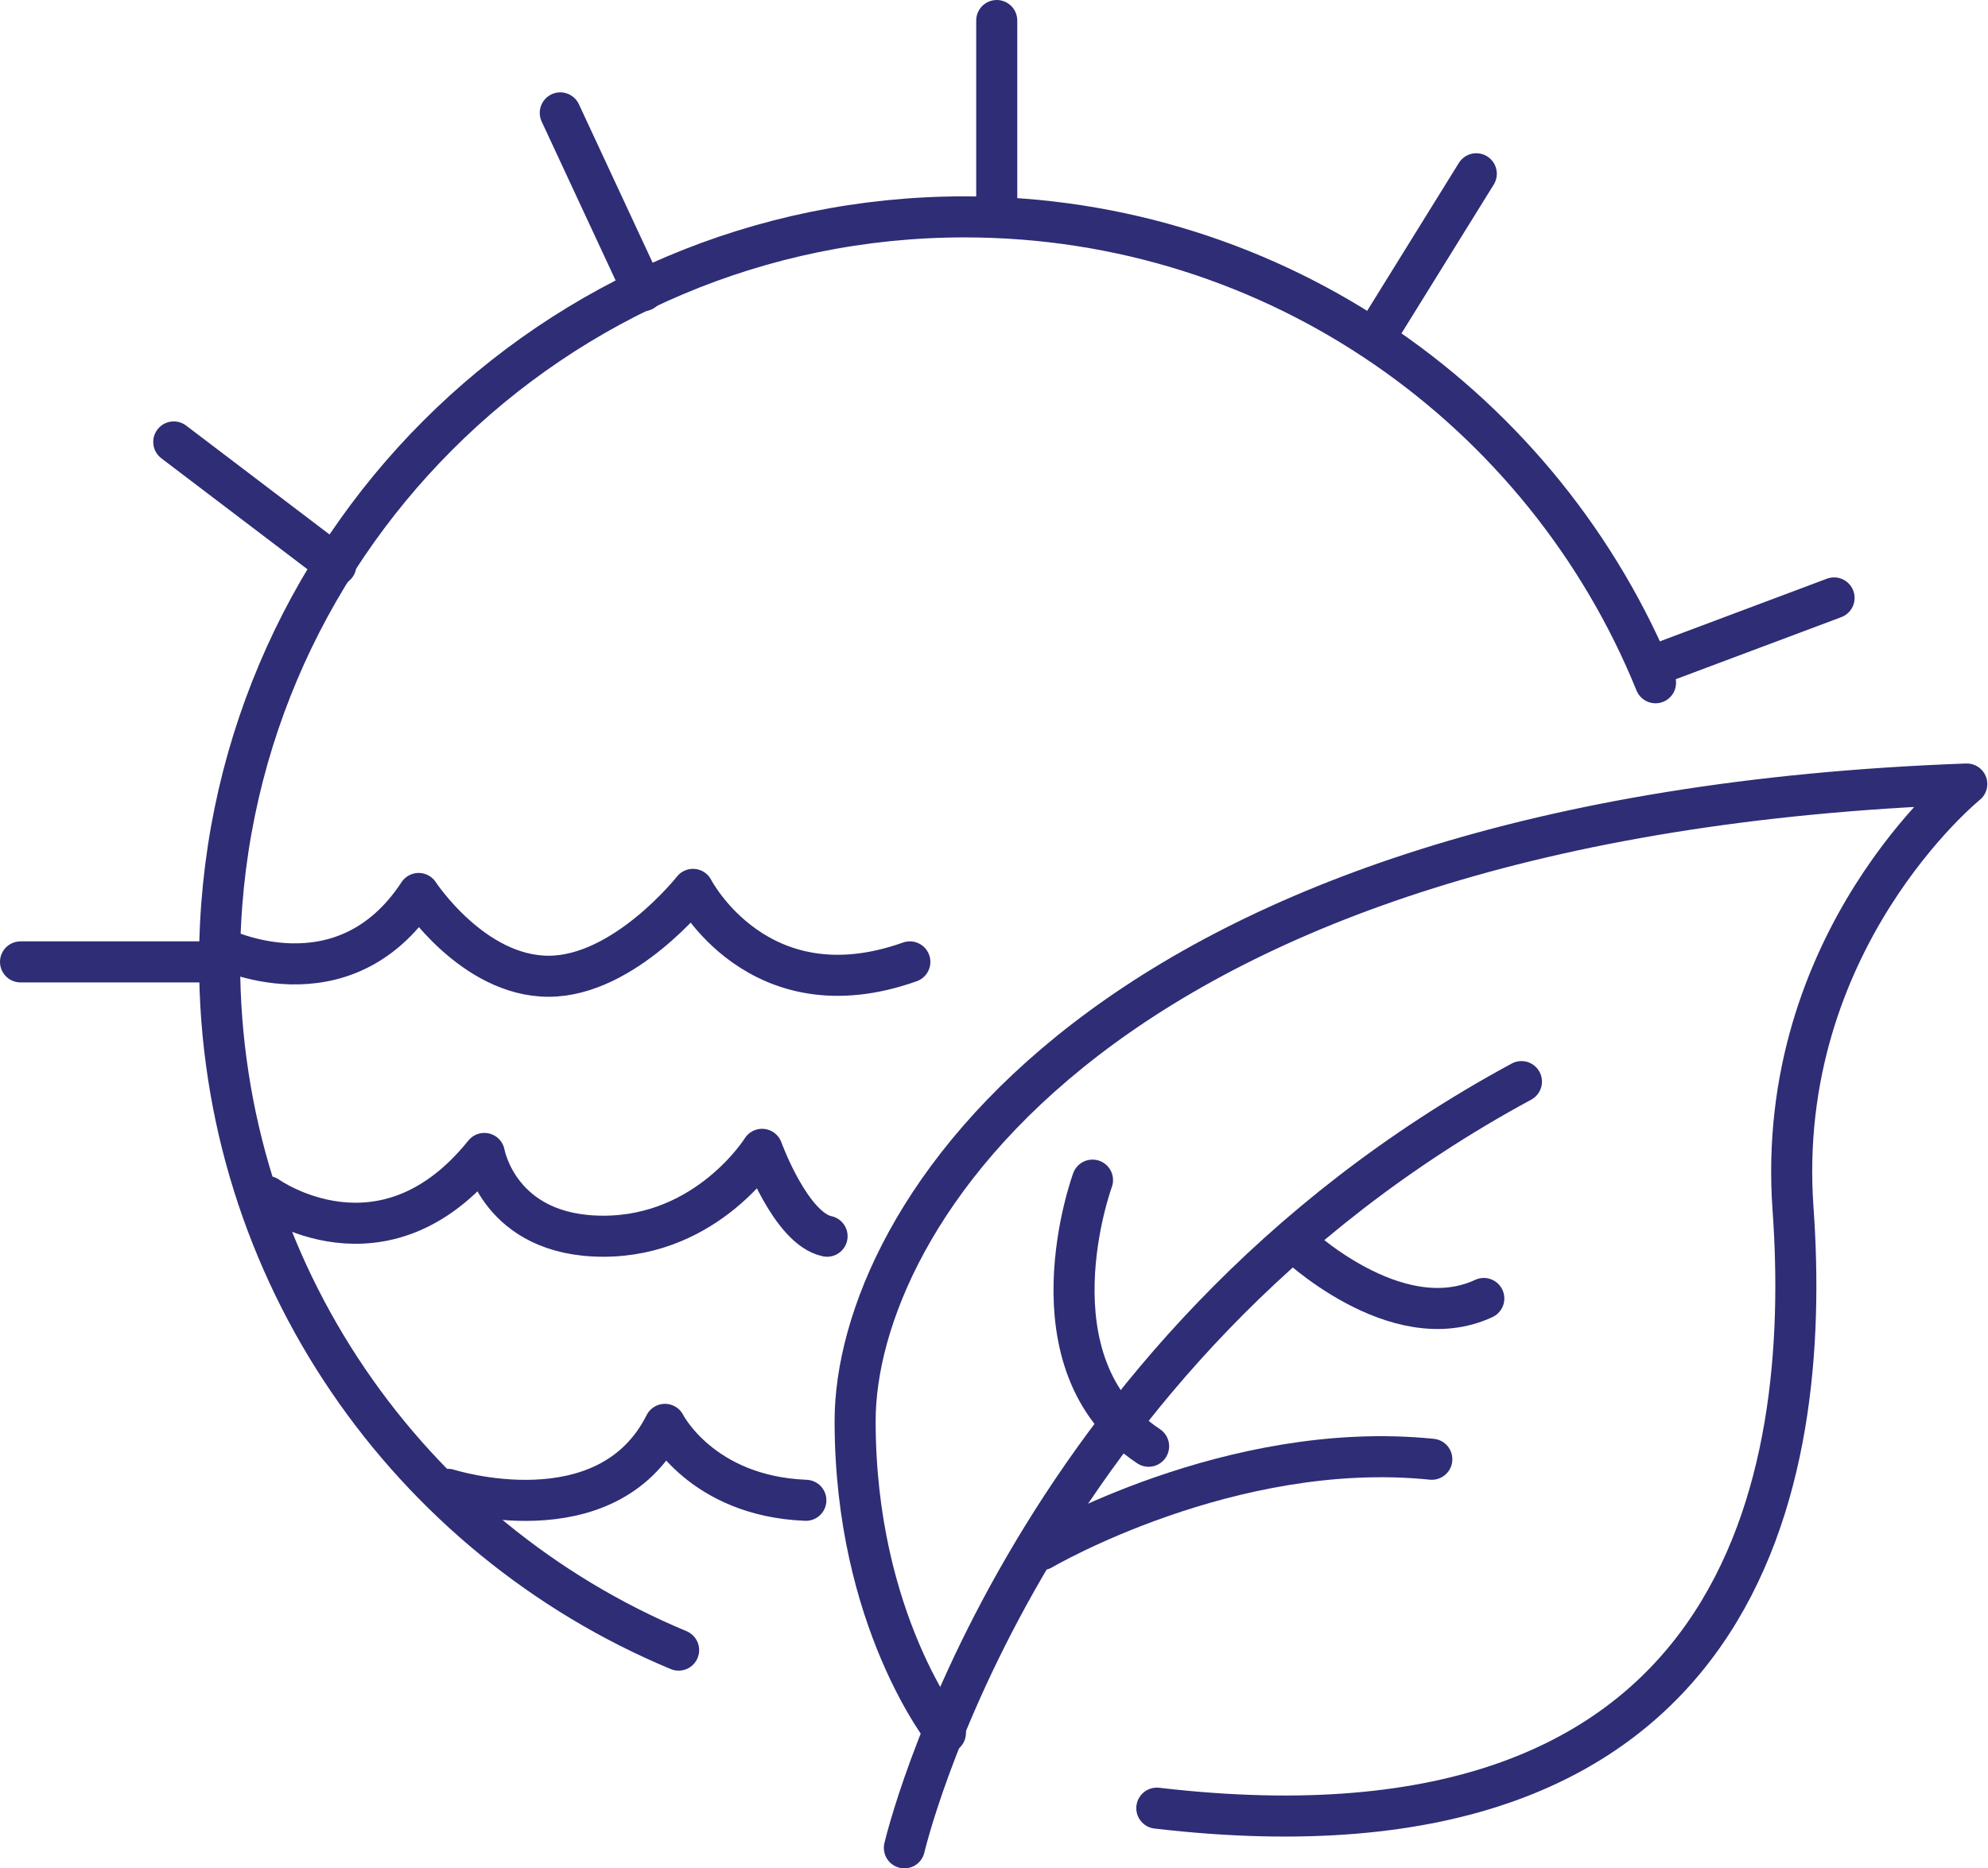
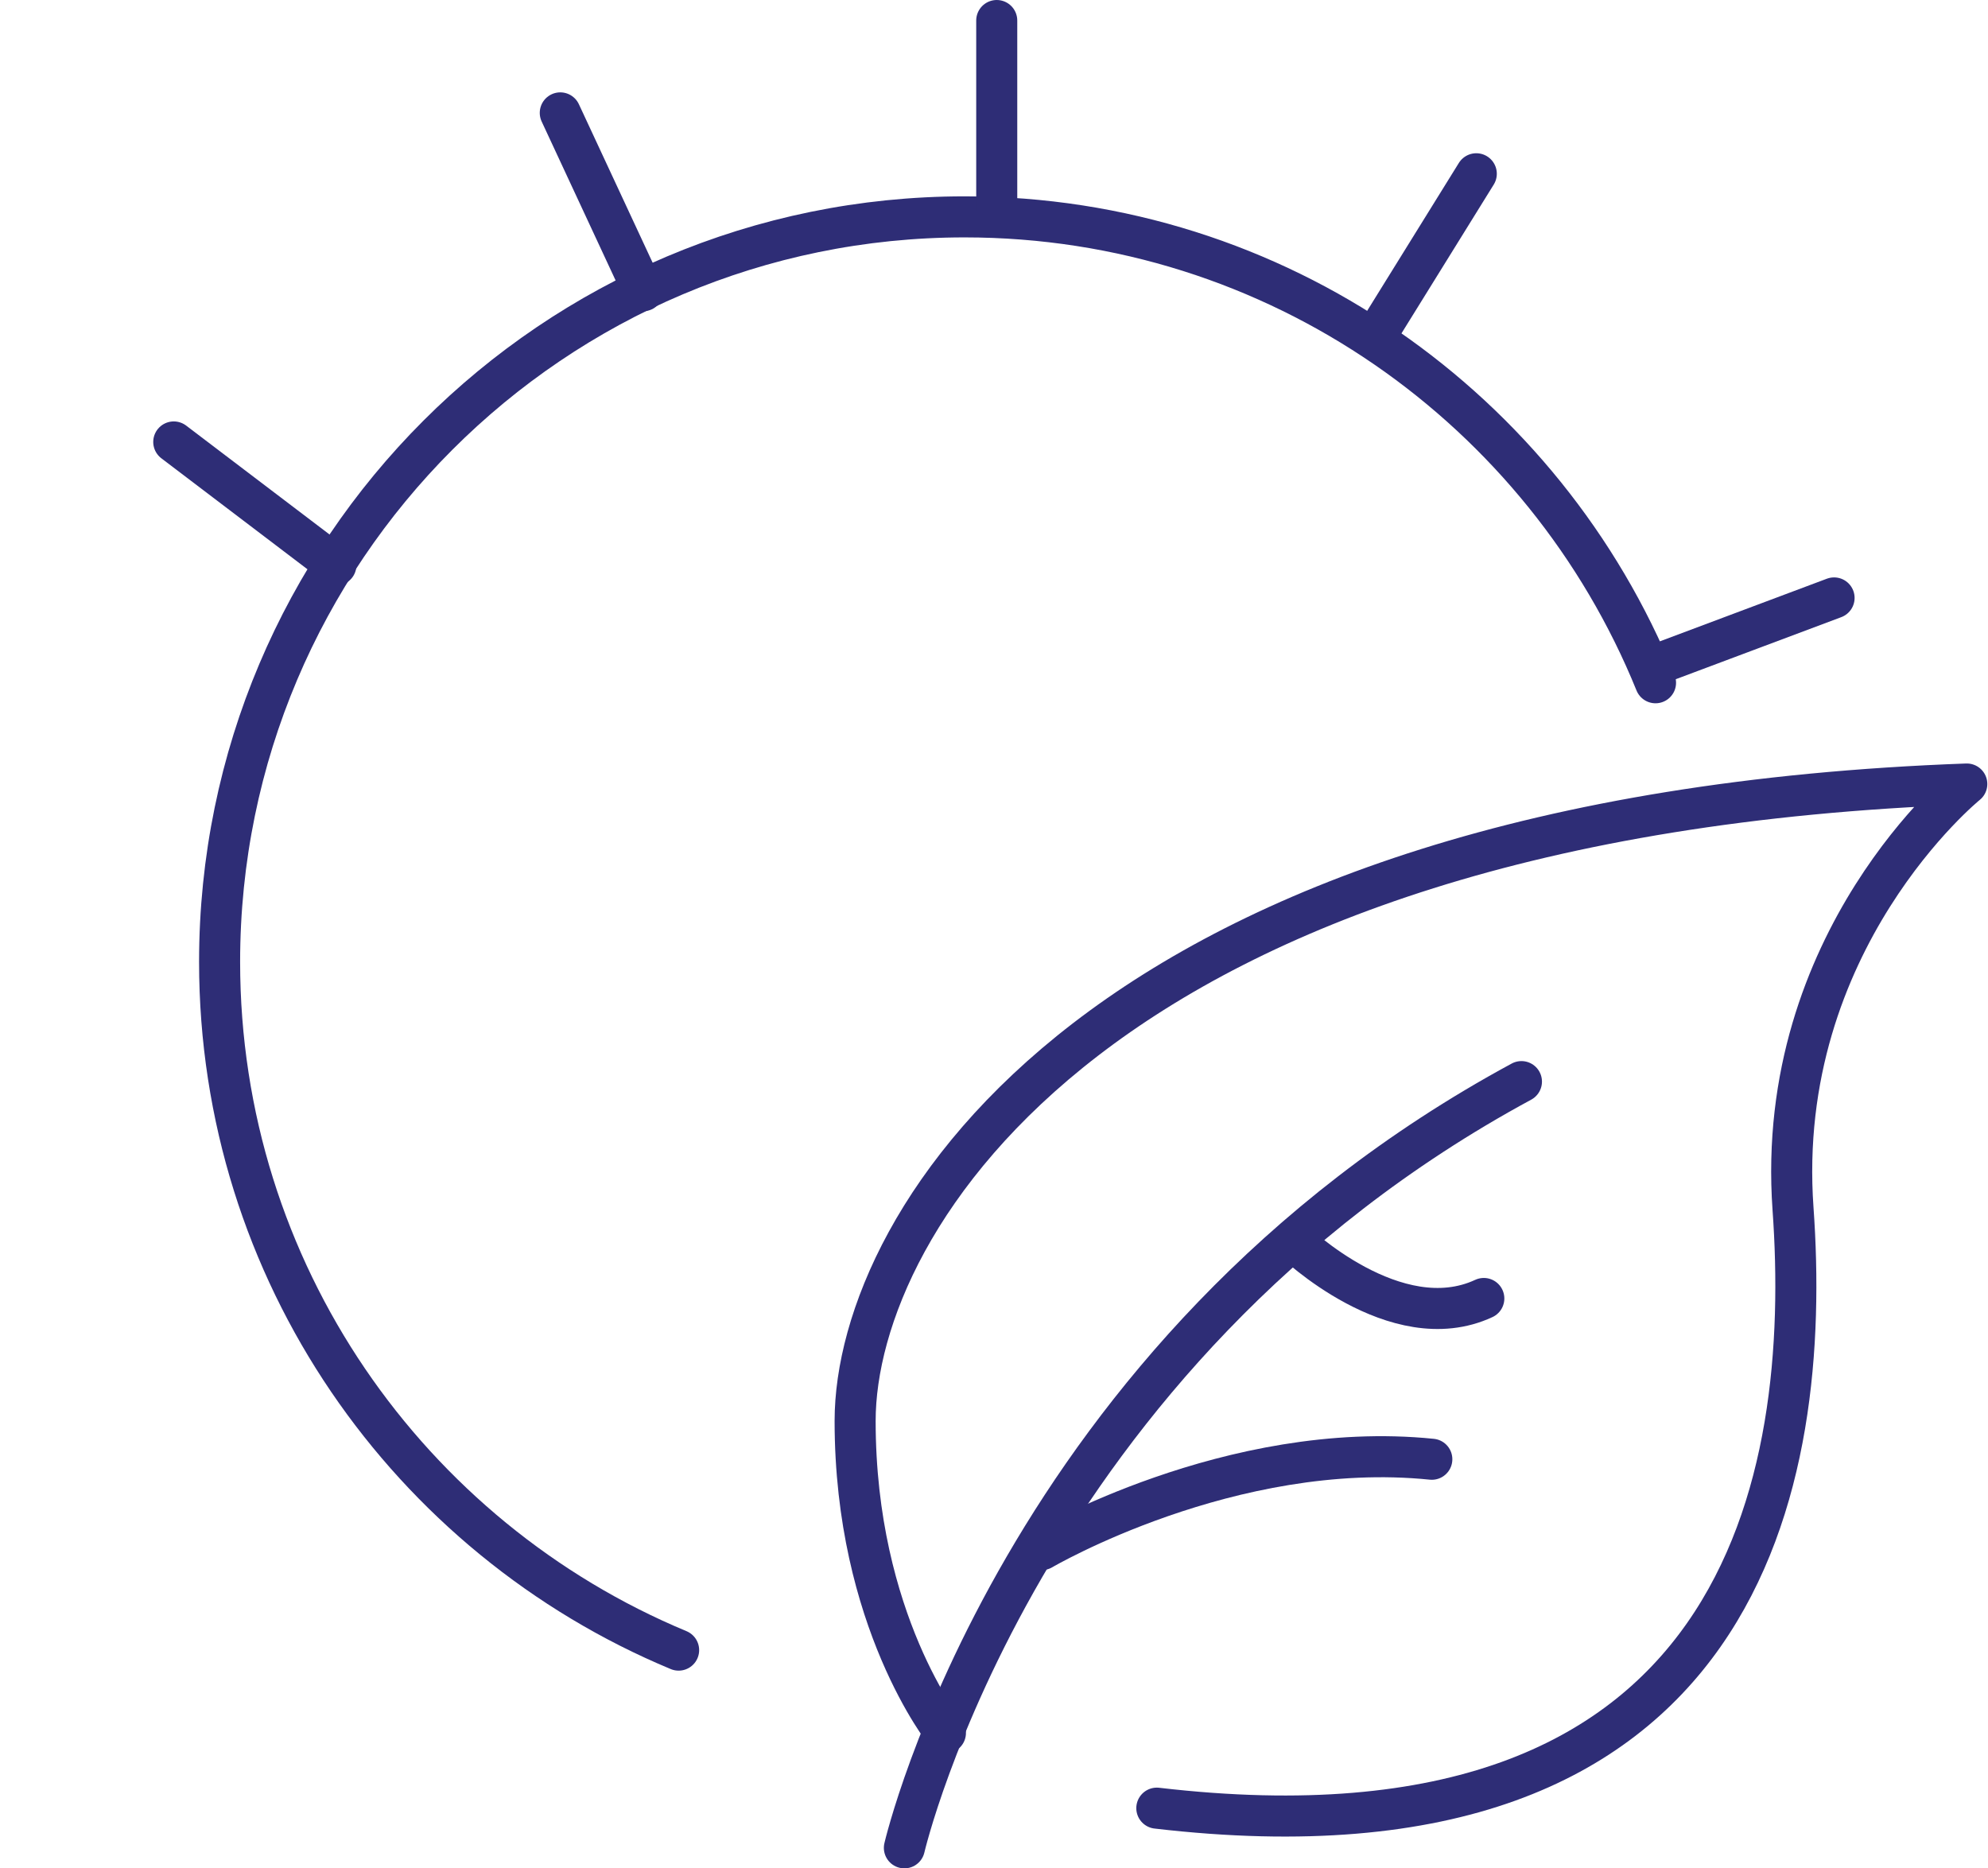
<svg xmlns="http://www.w3.org/2000/svg" id="Layer_1" data-name="Layer 1" viewBox="0 0 29.06 27.31">
  <defs>
    <style>
      .cls-1 {
        fill: none;
        stroke: #2e2d76;
        stroke-linecap: round;
        stroke-linejoin: round;
        stroke-width: .6px;
      }
    </style>
  </defs>
  <path class="cls-1" d="m24.2,9.98c-1.62-3.99-5.53-6.81-10.1-6.81-6.01,0-10.89,4.88-10.89,10.89,0,4.53,2.77,8.42,6.71,10.06" />
-   <path class="cls-1" d="m3.22,13.85s1.79.9,2.9-.79c0,0,.79,1.21,1.9,1.21s2.11-1.27,2.11-1.27c0,0,.95,1.85,3.17,1.06" />
-   <path class="cls-1" d="m3.91,17.49s1.69,1.21,3.17-.63c0,0,.21,1.21,1.74,1.21s2.32-1.27,2.32-1.27c0,0,.42,1.16.95,1.27" />
-   <path class="cls-1" d="m6.55,21.77s2.32.74,3.17-.95c0,0,.53,1.05,2.06,1.11" />
-   <line class="cls-1" x1=".3" y1="14.06" x2="3.12" y2="14.06" />
  <line class="cls-1" x1="2.54" y1="6.46" x2="4.91" y2="8.26" />
  <line class="cls-1" x1="8.19" y1="1.65" x2="9.4" y2="4.25" />
  <line class="cls-1" x1="14.57" y1=".3" x2="14.57" y2="3.09" />
  <line class="cls-1" x1="21.58" y1="2.54" x2="20.16" y2="4.83" />
  <line class="cls-1" x1="24.17" y1="9.73" x2="26.81" y2="8.74" />
  <path class="cls-1" d="m13.22,27.01s1.68-7.23,9.02-11.2" />
  <path class="cls-1" d="m13.82,25.33s-1.32-1.64-1.32-4.56,3.57-8.85,16.25-9.31c0,0-2.82,2.28-2.54,6.21.28,3.92-.66,9.77-9.3,8.76" />
  <path class="cls-1" d="m15.23,22.65s2.76-1.62,5.7-1.32" />
-   <path class="cls-1" d="m15.97,17.25s-.99,2.69.82,3.89" />
  <path class="cls-1" d="m18.91,18.14s1.49,1.44,2.78.84" />
</svg>